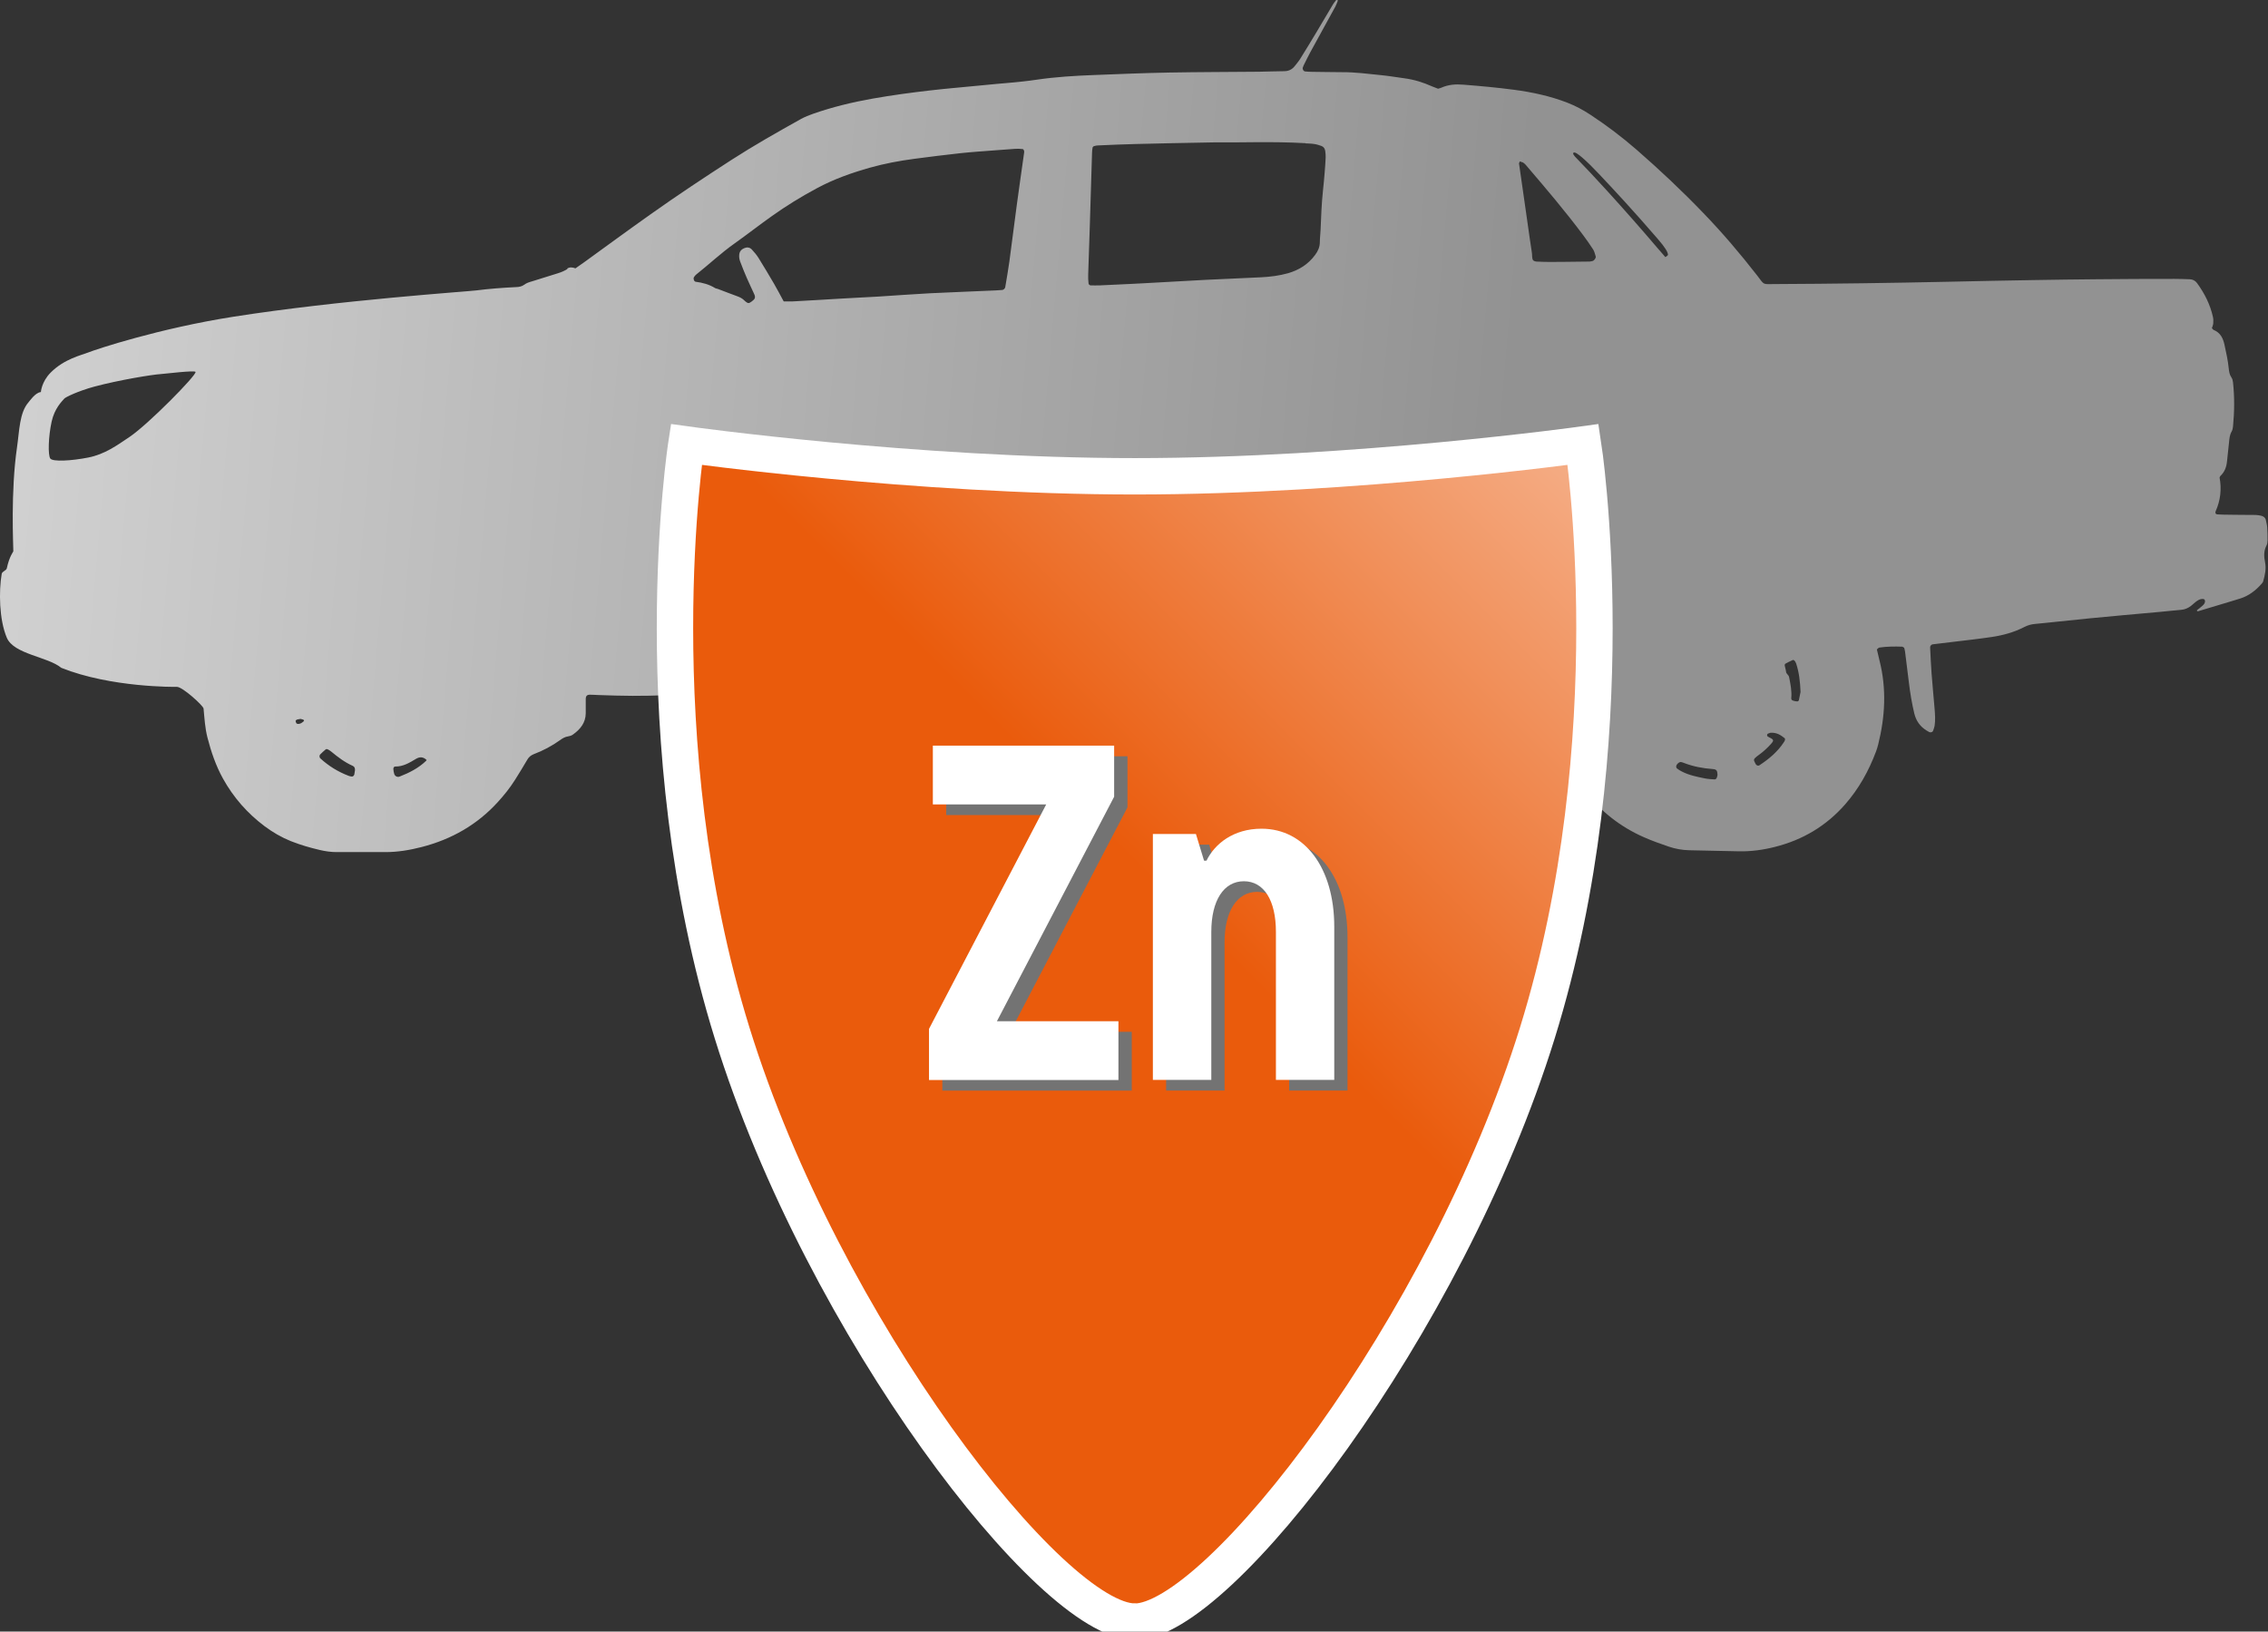
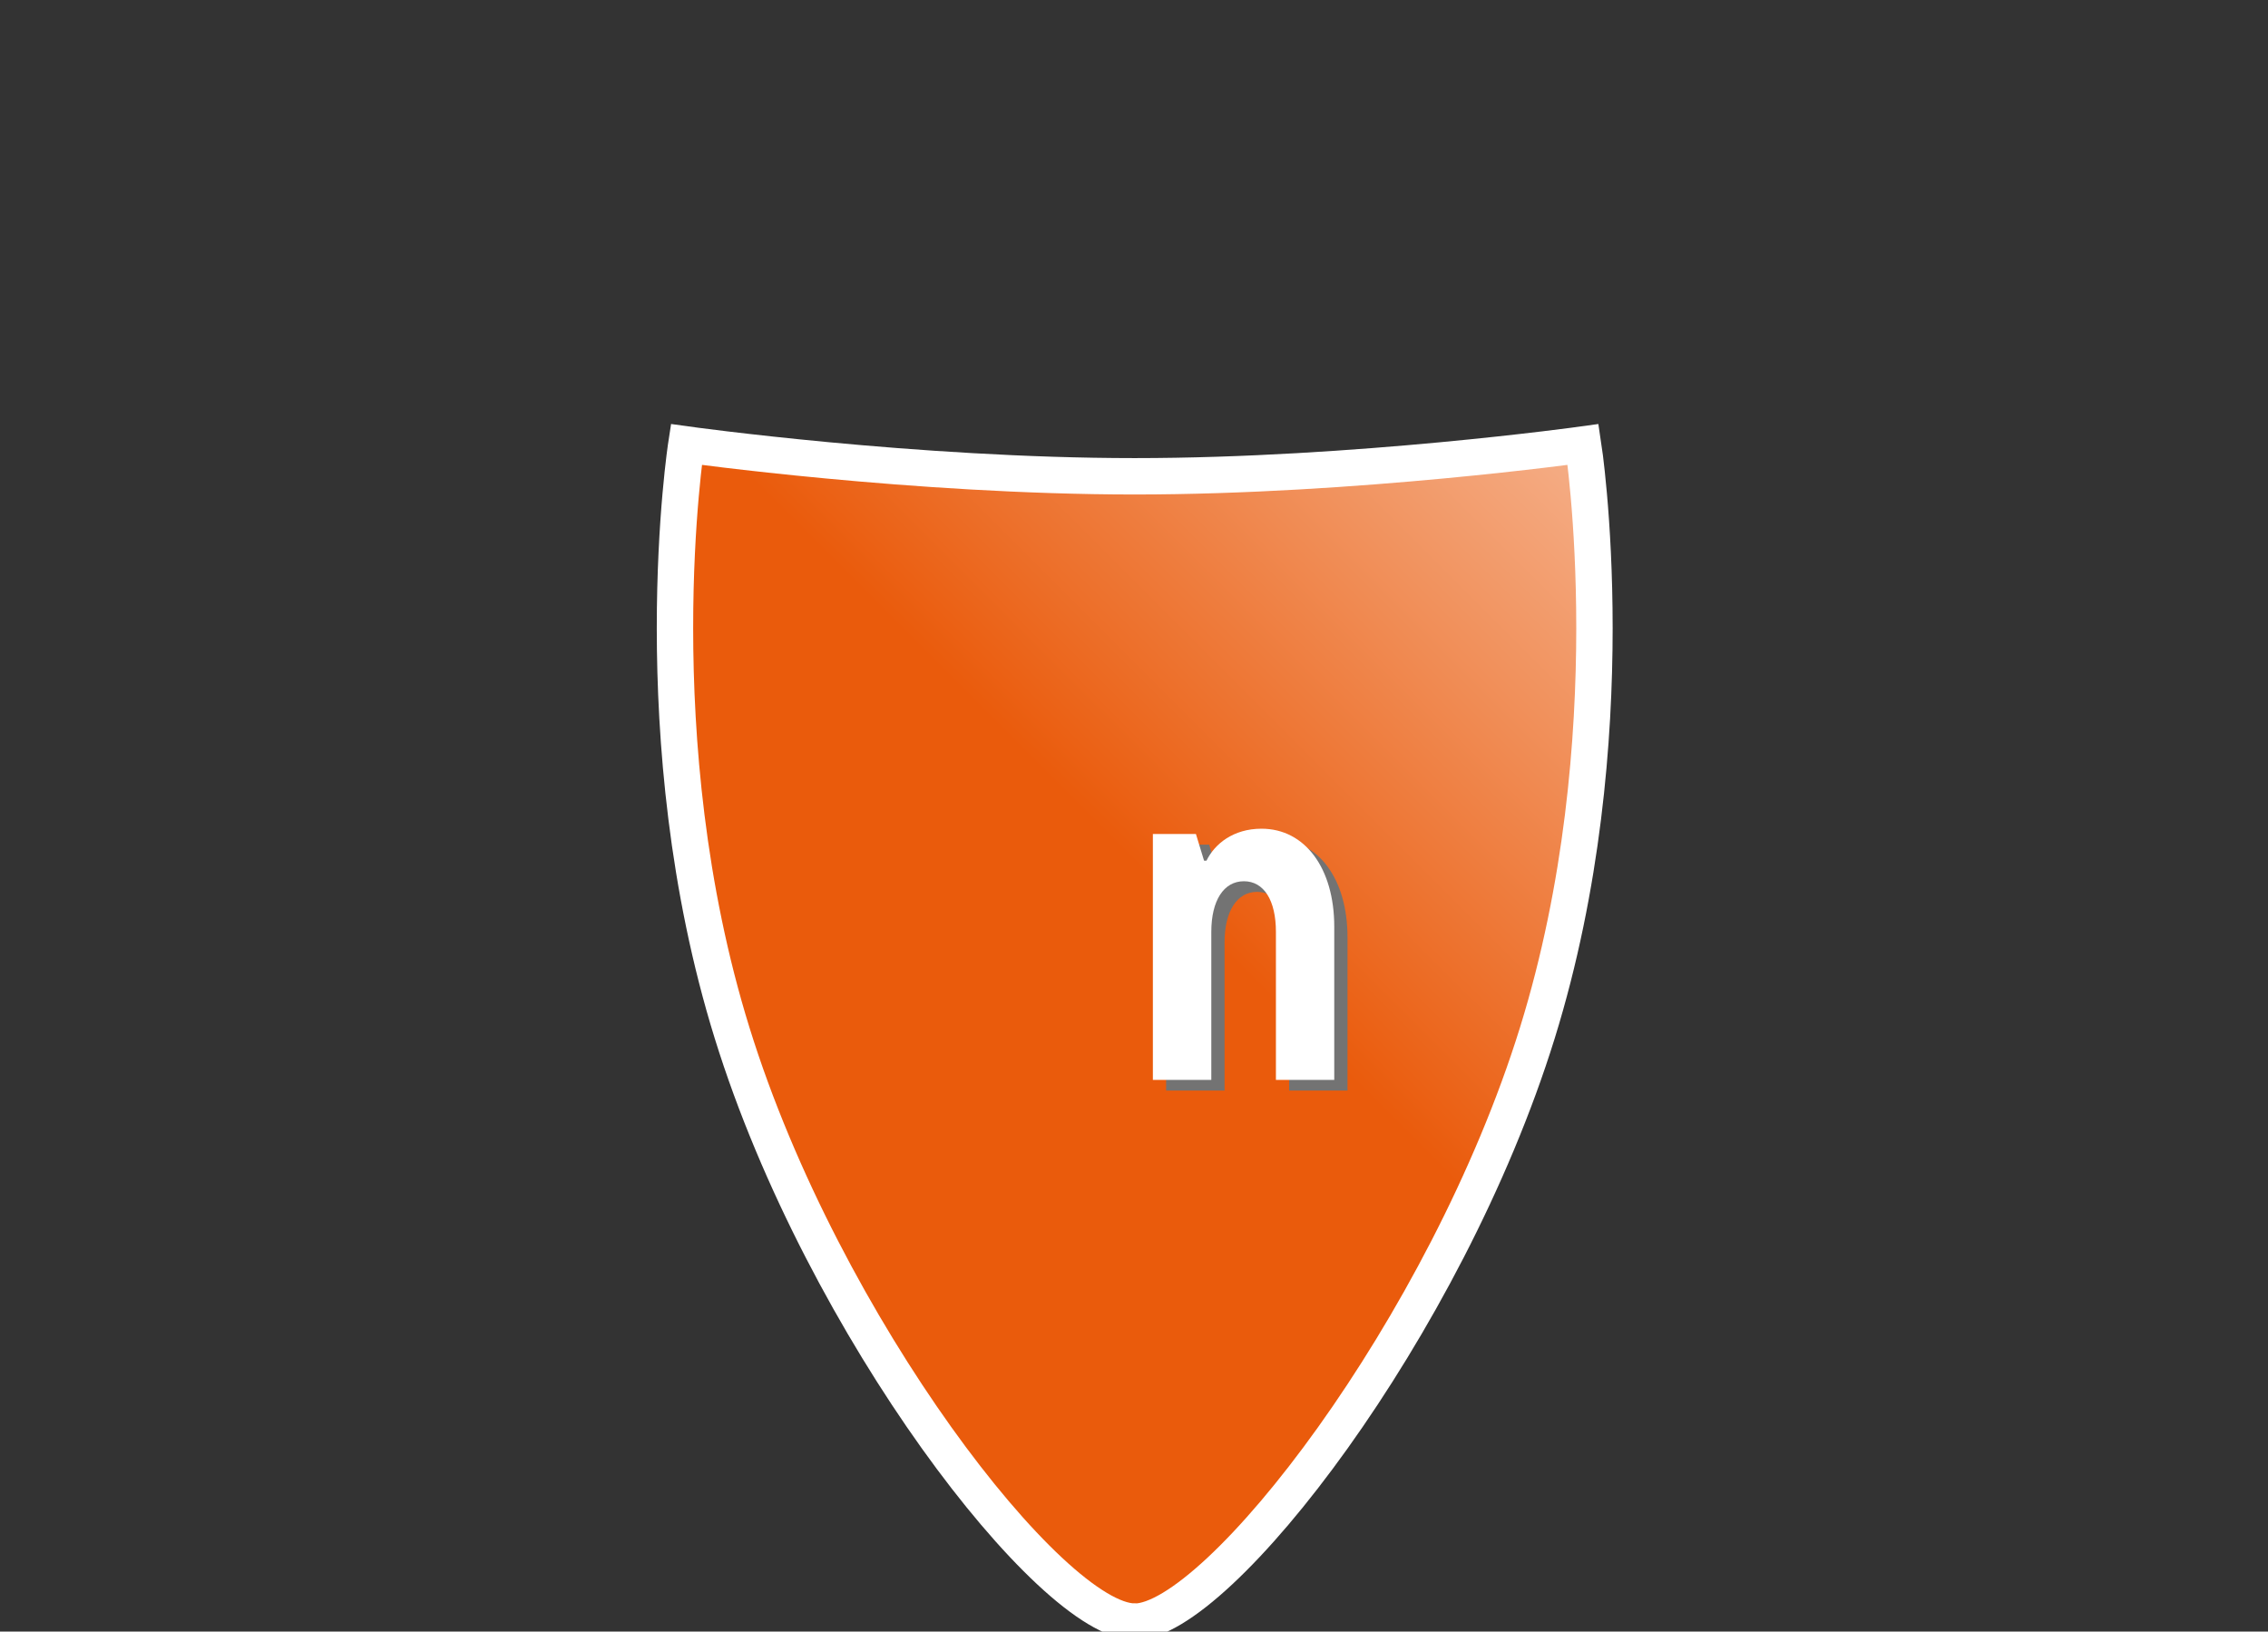
<svg xmlns="http://www.w3.org/2000/svg" width="139" height="100" viewBox="0 0 139 100" fill="none">
  <rect x="0" y="0" width="139" height="100" fill="#333333" stroke="none" />
  <g clip-path="url(#clip0_12731_747)">
-     <path d="M34.797 16.474C34.61 16.595 34.407 16.682 34.193 16.748C33.667 16.907 33.14 17.082 32.614 17.241C32.444 17.29 32.274 17.339 32.131 17.449C31.983 17.558 31.813 17.591 31.632 17.596C30.815 17.635 30.003 17.695 29.192 17.799C28.649 17.87 20.817 18.39 14.291 19.414C9.762 20.126 5.906 21.401 5.374 21.615C5.007 21.763 3.943 21.993 3.109 22.831C2.539 23.405 2.506 24.029 2.506 24.029C2.166 24.057 1.81 24.588 1.749 24.654C1.19 25.289 1.19 26.4 1.042 27.419C0.647 30.134 0.817 33.392 0.817 33.791C0.817 33.813 0.57 34.109 0.417 34.832C0.389 34.968 0.132 35.018 0.104 35.171C-0.077 36.233 -0.055 37.969 0.417 39.086C0.85 40.104 2.934 40.246 3.756 40.931C6.795 42.146 10.716 42.102 10.842 42.097C11.193 42.097 12.46 43.252 12.476 43.427C12.531 44.019 12.564 44.615 12.712 45.196C12.937 46.072 13.227 46.926 13.666 47.72C14.308 48.875 15.158 49.844 16.216 50.638C16.715 51.01 17.242 51.317 17.823 51.552C18.399 51.782 18.991 51.952 19.595 52.094C19.94 52.176 20.291 52.225 20.642 52.225C21.635 52.225 22.627 52.225 23.625 52.225C24.382 52.225 25.123 52.1 25.846 51.913C27.667 51.443 29.236 50.556 30.508 49.16C30.897 48.733 31.254 48.289 31.561 47.802C31.824 47.391 32.071 46.975 32.318 46.559C32.411 46.4 32.532 46.296 32.707 46.225C33.288 46.006 33.831 45.716 34.336 45.354C34.478 45.25 34.627 45.163 34.807 45.135C34.912 45.119 35.027 45.086 35.115 45.02C35.564 44.697 35.893 44.303 35.899 43.712C35.899 43.427 35.899 43.137 35.899 42.852C35.899 42.65 35.976 42.573 36.178 42.579C36.354 42.579 36.529 42.595 36.711 42.6C38.081 42.65 39.447 42.677 40.818 42.6C41.504 42.562 42.184 42.54 42.869 42.529C48.123 42.453 53.382 42.382 58.636 42.305C61.46 42.261 64.29 42.212 67.114 42.163C69.302 42.124 71.485 42.086 73.673 42.048C76.498 41.998 79.327 41.938 82.152 41.9C83.918 41.872 85.683 41.878 87.449 41.872C88.069 41.872 88.683 41.845 89.303 41.79C89.829 41.746 90.361 41.73 90.888 41.703C91.031 41.697 91.146 41.741 91.217 41.872C91.294 42.009 91.359 42.146 91.442 42.278C91.705 42.683 91.952 43.104 92.248 43.487C92.906 44.358 93.707 45.075 94.666 45.612C94.919 45.749 95.182 45.864 95.44 45.984C95.544 46.033 95.621 46.105 95.675 46.203C95.758 46.362 95.84 46.515 95.922 46.668C96.268 47.309 96.668 47.917 97.123 48.486C98.1 49.718 99.295 50.671 100.737 51.306C101.242 51.53 101.763 51.716 102.284 51.892C102.684 52.028 103.095 52.1 103.518 52.111C104.532 52.132 105.547 52.154 106.567 52.176C107.324 52.193 108.064 52.089 108.793 51.903C110.488 51.475 111.925 50.621 113.082 49.302C113.921 48.344 114.53 47.254 114.974 46.066C115.029 45.924 115.073 45.776 115.111 45.623C115.533 43.931 115.627 42.228 115.199 40.52C115.139 40.285 115.089 40.049 115.029 39.803C115.078 39.764 115.128 39.699 115.182 39.688C115.643 39.622 116.104 39.617 116.57 39.633C116.608 39.633 116.647 39.671 116.702 39.699C116.718 39.77 116.745 39.852 116.756 39.94C116.839 40.575 116.915 41.21 116.992 41.84C117.069 42.475 117.173 43.104 117.321 43.723C117.431 44.177 117.672 44.522 118.067 44.769C118.122 44.801 118.182 44.834 118.237 44.867C118.314 44.911 118.44 44.873 118.467 44.801C118.506 44.697 118.55 44.593 118.566 44.489C118.621 44.139 118.594 43.783 118.566 43.433C118.506 42.71 118.435 41.987 118.38 41.259C118.341 40.734 118.319 40.203 118.292 39.677C118.292 39.589 118.363 39.502 118.445 39.491C118.84 39.441 119.235 39.398 119.63 39.348C120.442 39.25 121.253 39.162 122.06 39.042C122.761 38.938 123.441 38.752 124.078 38.423C124.281 38.319 124.483 38.264 124.708 38.242C125.191 38.199 125.674 38.144 126.156 38.095C126.814 38.029 127.472 37.958 128.13 37.892C128.81 37.826 129.49 37.761 130.176 37.7C130.922 37.629 131.673 37.564 132.419 37.498C132.836 37.46 133.253 37.41 133.669 37.377C133.9 37.361 134.097 37.273 134.278 37.136C134.399 37.044 134.508 36.928 134.635 36.841C134.761 36.753 134.903 36.682 135.068 36.72C135.095 36.726 135.134 36.781 135.139 36.813C135.156 36.934 135.09 37.027 135.007 37.104C134.898 37.208 134.772 37.295 134.651 37.394C134.64 37.399 134.64 37.432 134.651 37.438C134.667 37.454 134.695 37.471 134.706 37.465C135.38 37.263 136.055 37.06 136.729 36.857C136.921 36.803 137.108 36.742 137.3 36.682C137.821 36.518 138.238 36.195 138.594 35.795C138.638 35.746 138.687 35.691 138.704 35.631C138.813 35.248 138.901 34.859 138.819 34.459C138.748 34.109 138.731 33.769 138.907 33.435C138.956 33.342 138.972 33.222 138.972 33.118C138.972 32.855 138.972 32.587 138.951 32.324C138.94 32.171 138.901 32.017 138.868 31.87C138.835 31.727 138.726 31.645 138.594 31.612C138.49 31.585 138.38 31.569 138.271 31.563C138.095 31.552 137.92 31.563 137.739 31.558C137.229 31.558 136.724 31.547 136.214 31.541C136.104 31.541 135.995 31.53 135.885 31.525C135.792 31.519 135.748 31.432 135.792 31.333C136.088 30.671 136.165 29.981 136.033 29.269C136.049 29.236 136.06 29.187 136.093 29.16C136.346 28.919 136.455 28.617 136.488 28.273C136.527 27.878 136.57 27.484 136.614 27.09C136.636 26.871 136.653 26.652 136.768 26.455C136.823 26.362 136.845 26.247 136.856 26.143C136.943 25.239 136.954 24.342 136.856 23.438C136.845 23.334 136.817 23.214 136.757 23.132C136.636 22.956 136.614 22.765 136.592 22.568C136.543 22.086 136.439 21.61 136.335 21.139C136.247 20.728 136.082 20.389 135.666 20.219C135.627 20.203 135.605 20.159 135.561 20.109C135.589 20.027 135.633 19.929 135.644 19.825C135.655 19.693 135.655 19.556 135.627 19.43C135.457 18.664 135.112 17.98 134.651 17.35C134.541 17.197 134.382 17.12 134.196 17.115C133.889 17.104 133.576 17.093 133.269 17.093C131.679 17.093 130.088 17.098 128.498 17.115C127.236 17.126 125.981 17.142 124.719 17.164C122.953 17.191 121.188 17.23 119.422 17.268C115.89 17.345 112.358 17.394 108.821 17.41C107.971 17.41 108.174 17.503 107.675 16.863C106.644 15.538 105.558 14.262 104.395 13.058C103.095 11.705 101.73 10.419 100.315 9.187C99.416 8.404 98.467 7.687 97.469 7.03C97.025 6.74 96.564 6.488 96.065 6.296C95.006 5.886 93.91 5.65 92.791 5.502C91.76 5.365 90.729 5.272 89.692 5.19C89.221 5.152 88.771 5.179 88.332 5.376C88.272 5.404 88.206 5.415 88.135 5.437C88.014 5.387 87.888 5.343 87.767 5.294C87.219 5.048 86.654 4.873 86.056 4.796C85.596 4.736 85.141 4.654 84.68 4.61C83.868 4.528 83.057 4.418 82.24 4.424C81.62 4.424 81.005 4.407 80.386 4.402C80.254 4.402 80.123 4.391 79.991 4.38C79.887 4.369 79.81 4.238 79.848 4.134C79.881 4.051 79.909 3.969 79.953 3.893C80.073 3.657 80.188 3.416 80.314 3.186C80.819 2.261 81.335 1.33 81.839 0.405C81.899 0.29 81.943 0.164 81.993 0.044C81.993 0.033 81.971 -6.97481e-05 81.954 -0.006C81.938 -0.011 81.905 -0.006 81.894 -6.97481e-05C81.828 0.082 81.757 0.17 81.702 0.257C81.351 0.843 81.005 1.434 80.655 2.02C80.337 2.551 80.018 3.077 79.689 3.602C79.585 3.767 79.454 3.92 79.333 4.073C79.168 4.27 78.965 4.363 78.697 4.363C78.187 4.363 77.682 4.391 77.172 4.396C75.341 4.413 73.503 4.413 71.672 4.446C70.125 4.473 68.584 4.539 67.037 4.599C65.869 4.643 64.696 4.714 63.539 4.884C62.447 5.048 61.345 5.108 60.248 5.223C59.173 5.333 58.093 5.415 57.018 5.541C55.834 5.677 54.654 5.836 53.481 6.044C52.241 6.263 51.019 6.559 49.828 6.975C49.582 7.063 49.329 7.161 49.099 7.287C47.657 8.092 46.214 8.908 44.821 9.806C43.154 10.884 41.498 11.979 39.88 13.129C38.509 14.098 37.16 15.089 35.8 16.074C35.619 16.206 35.438 16.326 35.268 16.447C35.076 16.375 34.912 16.359 34.747 16.469L34.797 16.474ZM47.437 17.388C47.125 16.857 46.812 16.326 46.483 15.801C46.368 15.614 46.22 15.45 46.072 15.286C45.957 15.165 45.798 15.138 45.644 15.198C45.469 15.264 45.342 15.374 45.309 15.576C45.288 15.735 45.309 15.888 45.364 16.031C45.49 16.359 45.617 16.688 45.759 17.011C45.907 17.355 46.072 17.689 46.225 18.029C46.313 18.232 46.28 18.325 46.077 18.472C46.039 18.5 46.001 18.516 45.968 18.544C45.907 18.587 45.842 18.582 45.781 18.544C45.726 18.511 45.672 18.467 45.628 18.423C45.502 18.292 45.348 18.215 45.178 18.155C44.783 18.012 44.394 17.859 44.004 17.711C43.944 17.689 43.867 17.684 43.818 17.651C43.456 17.427 43.05 17.323 42.633 17.268C42.54 17.257 42.474 17.076 42.529 16.994C42.568 16.939 42.6 16.879 42.65 16.841C43.445 16.211 44.18 15.516 45.013 14.925C45.787 14.377 46.532 13.791 47.306 13.244C48.189 12.614 49.11 12.05 50.059 11.541C51.09 10.983 52.192 10.594 53.316 10.276C54.21 10.025 55.121 9.855 56.036 9.734C56.974 9.614 57.917 9.488 58.861 9.389C59.563 9.313 60.27 9.269 60.972 9.214C61.389 9.181 61.806 9.149 62.228 9.121C62.382 9.11 62.535 9.121 62.683 9.138C62.711 9.138 62.743 9.192 62.76 9.231C62.776 9.269 62.771 9.318 62.765 9.362C62.617 10.43 62.458 11.497 62.316 12.565C62.157 13.72 62.02 14.881 61.861 16.036C61.789 16.562 61.696 17.076 61.608 17.602C61.597 17.679 61.504 17.766 61.427 17.772C61.296 17.783 61.164 17.794 61.032 17.799C59.689 17.859 58.34 17.909 56.996 17.974C55.938 18.029 54.885 18.111 53.826 18.177C53.119 18.221 52.417 18.253 51.709 18.292C50.673 18.352 49.636 18.418 48.605 18.472C48.43 18.483 48.255 18.472 48.03 18.472C47.821 18.084 47.635 17.733 47.437 17.388ZM80.018 8.787C80.194 8.798 80.375 8.798 80.545 8.826C80.698 8.847 80.847 8.897 80.989 8.946C81.121 8.995 81.198 9.105 81.219 9.247C81.236 9.379 81.252 9.51 81.247 9.641C81.236 9.926 81.214 10.211 81.192 10.495C81.159 10.89 81.126 11.284 81.082 11.678C80.995 12.488 80.967 13.304 80.934 14.114C80.923 14.355 80.89 14.596 80.89 14.837C80.89 15.138 80.775 15.39 80.6 15.625C80.177 16.2 79.607 16.556 78.933 16.748C78.401 16.896 77.852 16.967 77.298 16.994C76.152 17.054 75.006 17.093 73.86 17.153C72.604 17.219 71.348 17.29 70.092 17.361C69.807 17.377 69.516 17.388 69.231 17.405C68.612 17.438 67.997 17.465 67.377 17.492C67.202 17.498 67.027 17.492 66.851 17.492C66.774 17.492 66.719 17.427 66.714 17.366C66.692 17.191 66.686 17.016 66.692 16.841C66.725 15.85 66.763 14.859 66.791 13.868C66.84 12.373 66.879 10.873 66.928 9.379C66.928 9.269 66.944 9.16 66.961 9.05C66.966 9.012 67.01 8.968 67.049 8.957C67.131 8.93 67.219 8.913 67.306 8.913C68.079 8.88 68.847 8.842 69.621 8.826C71.03 8.787 72.445 8.765 74.359 8.727C75.911 8.749 77.962 8.656 80.013 8.776L80.018 8.787ZM7.941 26.778C7.173 27.293 6.422 27.846 5.402 28.043C4.382 28.245 3.23 28.311 3.082 28.103C2.934 27.895 2.961 26.772 3.164 25.842C3.345 25.026 3.789 24.604 3.948 24.424C4.014 24.347 4.766 23.969 5.802 23.69C7.305 23.29 9.301 22.962 9.877 22.924C10.162 22.902 11.922 22.688 11.983 22.792C12.087 22.962 9.076 26.017 7.941 26.778ZM101.697 15.335C100.6 14.043 99.536 12.839 98.494 11.694C97.825 10.961 97.162 10.249 96.531 9.603C96.515 9.581 96.482 9.537 96.454 9.504C96.427 9.466 96.405 9.406 96.416 9.389C96.416 9.389 96.416 9.379 96.421 9.373C96.46 9.329 96.531 9.34 96.641 9.406C96.745 9.472 96.865 9.565 96.997 9.68C97.299 9.942 97.628 10.271 97.979 10.643C98.906 11.623 100.101 12.904 101.582 14.623C101.681 14.739 101.779 14.854 101.883 14.985C101.944 15.062 102.015 15.165 102.081 15.264C102.136 15.346 102.174 15.428 102.196 15.483C102.229 15.571 102.234 15.625 102.213 15.642C102.196 15.664 102.174 15.68 102.158 15.697C102.13 15.719 102.097 15.735 102.064 15.757C101.922 15.593 101.812 15.461 101.697 15.33V15.335ZM93.098 10.063C93.087 10.008 93.125 9.948 93.142 9.893C93.224 9.926 93.323 9.937 93.389 9.992C93.487 10.068 93.564 10.167 93.641 10.26C94.798 11.612 95.95 12.97 97.014 14.394C97.233 14.689 97.447 14.99 97.644 15.297C97.721 15.423 97.754 15.576 97.798 15.719C97.825 15.806 97.699 15.981 97.6 15.998C97.54 16.009 97.48 16.031 97.419 16.031C96.58 16.047 94.644 16.063 94.524 16.047C94.354 16.025 94.085 16.069 93.97 15.959C93.871 15.861 93.915 15.614 93.882 15.467C93.838 15.259 93.235 10.906 93.103 10.063H93.098ZM21.706 47.484C21.695 47.544 21.613 47.605 21.558 47.594C21.492 47.583 21.426 47.577 21.366 47.55C20.719 47.303 20.143 46.948 19.633 46.482C19.573 46.428 19.562 46.302 19.622 46.241C19.732 46.132 19.841 46.028 19.962 45.929C19.989 45.907 20.05 45.907 20.083 45.924C20.159 45.962 20.236 46.011 20.302 46.066C20.713 46.406 21.13 46.723 21.624 46.942C21.733 46.991 21.766 47.101 21.755 47.221C21.739 47.309 21.728 47.397 21.711 47.484H21.706ZM110.241 42.929C110.236 42.956 110.175 42.995 110.143 42.989C110.055 42.989 109.973 42.967 109.89 42.94C109.819 42.924 109.775 42.858 109.781 42.798C109.824 42.354 109.737 41.933 109.649 41.5C109.622 41.358 109.479 41.314 109.463 41.172C109.452 41.046 109.402 40.92 109.38 40.788C109.375 40.755 109.391 40.695 109.419 40.679C109.572 40.597 109.726 40.515 109.885 40.449C109.907 40.438 109.967 40.471 109.989 40.498C110.027 40.547 110.06 40.608 110.082 40.668C110.263 41.215 110.324 41.779 110.351 42.409C110.324 42.54 110.291 42.732 110.247 42.924L110.241 42.929ZM109.369 45.228C109.369 45.228 109.391 45.261 109.397 45.283C109.397 45.305 109.408 45.327 109.397 45.349C109.386 45.393 109.369 45.431 109.342 45.469C108.953 46.072 108.415 46.521 107.823 46.909C107.751 46.953 107.653 46.915 107.603 46.833C107.571 46.778 107.543 46.718 107.516 46.657C107.483 46.592 107.499 46.521 107.543 46.477C107.62 46.4 107.708 46.329 107.795 46.269C108.064 46.077 108.305 45.853 108.53 45.606C108.733 45.382 108.722 45.333 108.437 45.196C108.399 45.179 108.36 45.152 108.327 45.13C108.283 45.103 108.294 44.988 108.349 44.966C108.426 44.933 108.508 44.911 108.514 44.911C108.909 44.889 109.139 45.059 109.364 45.234L109.369 45.228ZM105.223 47.654C105.201 47.714 105.152 47.774 105.081 47.769C104.883 47.758 104.686 47.747 104.494 47.709C104 47.61 103.507 47.512 103.057 47.276C102.958 47.227 102.871 47.167 102.783 47.101C102.75 47.079 102.728 47.03 102.728 46.986C102.728 46.849 102.92 46.679 103.035 46.707C103.101 46.723 103.161 46.74 103.222 46.767C103.781 46.98 104.362 47.09 104.955 47.134C105.196 47.15 105.251 47.216 105.262 47.484C105.256 47.523 105.251 47.588 105.223 47.648V47.654ZM26.115 46.63C25.649 47.079 25.079 47.369 24.481 47.599C24.355 47.648 24.207 47.572 24.163 47.44C24.13 47.336 24.113 47.227 24.108 47.123C24.102 47.052 24.157 46.98 24.218 46.98C24.706 46.991 25.101 46.745 25.495 46.51C25.748 46.362 25.945 46.395 26.143 46.575C26.132 46.597 26.126 46.625 26.11 46.636L26.115 46.63ZM18.585 44.112C18.585 44.112 18.629 44.133 18.635 44.15C18.635 44.166 18.624 44.194 18.613 44.205C18.503 44.303 18.388 44.391 18.229 44.364C18.152 44.352 18.141 44.287 18.125 44.227C18.108 44.177 18.125 44.145 18.169 44.123C18.185 44.112 18.202 44.101 18.224 44.095C18.284 44.084 18.35 44.073 18.421 44.062C18.476 44.073 18.536 44.09 18.591 44.106L18.585 44.112Z" fill="url(#paint0_linear_12731_747)" />
    <path d="M69.544 99.387C64.455 99.387 50.465 81.352 44.871 63.318C39.272 45.283 42.063 27.243 42.063 27.243C42.063 27.243 56.042 29.192 69.544 29.192C83.046 29.192 97.025 27.243 97.025 27.243C97.025 27.243 99.816 45.278 94.217 63.318C88.618 81.352 74.633 99.392 69.544 99.392V99.387Z" fill="url(#paint1_linear_12731_747)" stroke="white" stroke-width="2.23" stroke-miterlimit="10" />
-     <path d="M61.915 63.241H69.363V66.844H57.753V63.712L64.937 49.953H57.989V46.351H69.1V49.483L61.915 63.241Z" fill="#737373" />
    <path d="M71.469 66.844V51.766H74.107L74.606 53.403H74.754C75.253 52.379 76.394 51.443 78.126 51.443C80.797 51.443 82.585 53.873 82.585 57.443V66.838H79.009V57.766C79.009 55.834 78.275 54.662 77.046 54.662C75.818 54.662 75.05 55.834 75.05 57.766V66.838H71.474L71.469 66.844Z" fill="#737373" />
-     <path d="M61.099 62.59H68.546V66.192H56.936V63.06L64.12 49.302H57.172V45.7H68.283V48.831L61.099 62.59Z" fill="white" />
    <path d="M70.657 66.192V51.114H73.295L73.794 52.751H73.942C74.441 51.727 75.582 50.791 77.315 50.791C79.986 50.791 81.773 53.222 81.773 56.792V66.187H78.198V57.115C78.198 55.182 77.463 54.011 76.235 54.011C75.006 54.011 74.238 55.182 74.238 57.115V66.187H70.663L70.657 66.192Z" fill="white" />
  </g>
  <defs>
    <linearGradient id="paint0_linear_12731_747" x1="-63.99" y1="-15.871" x2="95.09" y2="-2.102" gradientUnits="userSpaceOnUse">
      <stop stop-color="white" />
      <stop offset="1" stop-color="#929292" />
    </linearGradient>
    <linearGradient id="paint1_linear_12731_747" x1="120.228" y1="0.066" x2="61.454" y2="58.938" gradientUnits="userSpaceOnUse">
      <stop stop-color="white" />
      <stop offset="0.88" stop-color="#EA5B0C" />
    </linearGradient>
    <clipPath id="clip0_12731_747">
      <rect width="139" height="100" fill="white" />
    </clipPath>
  </defs>
</svg>